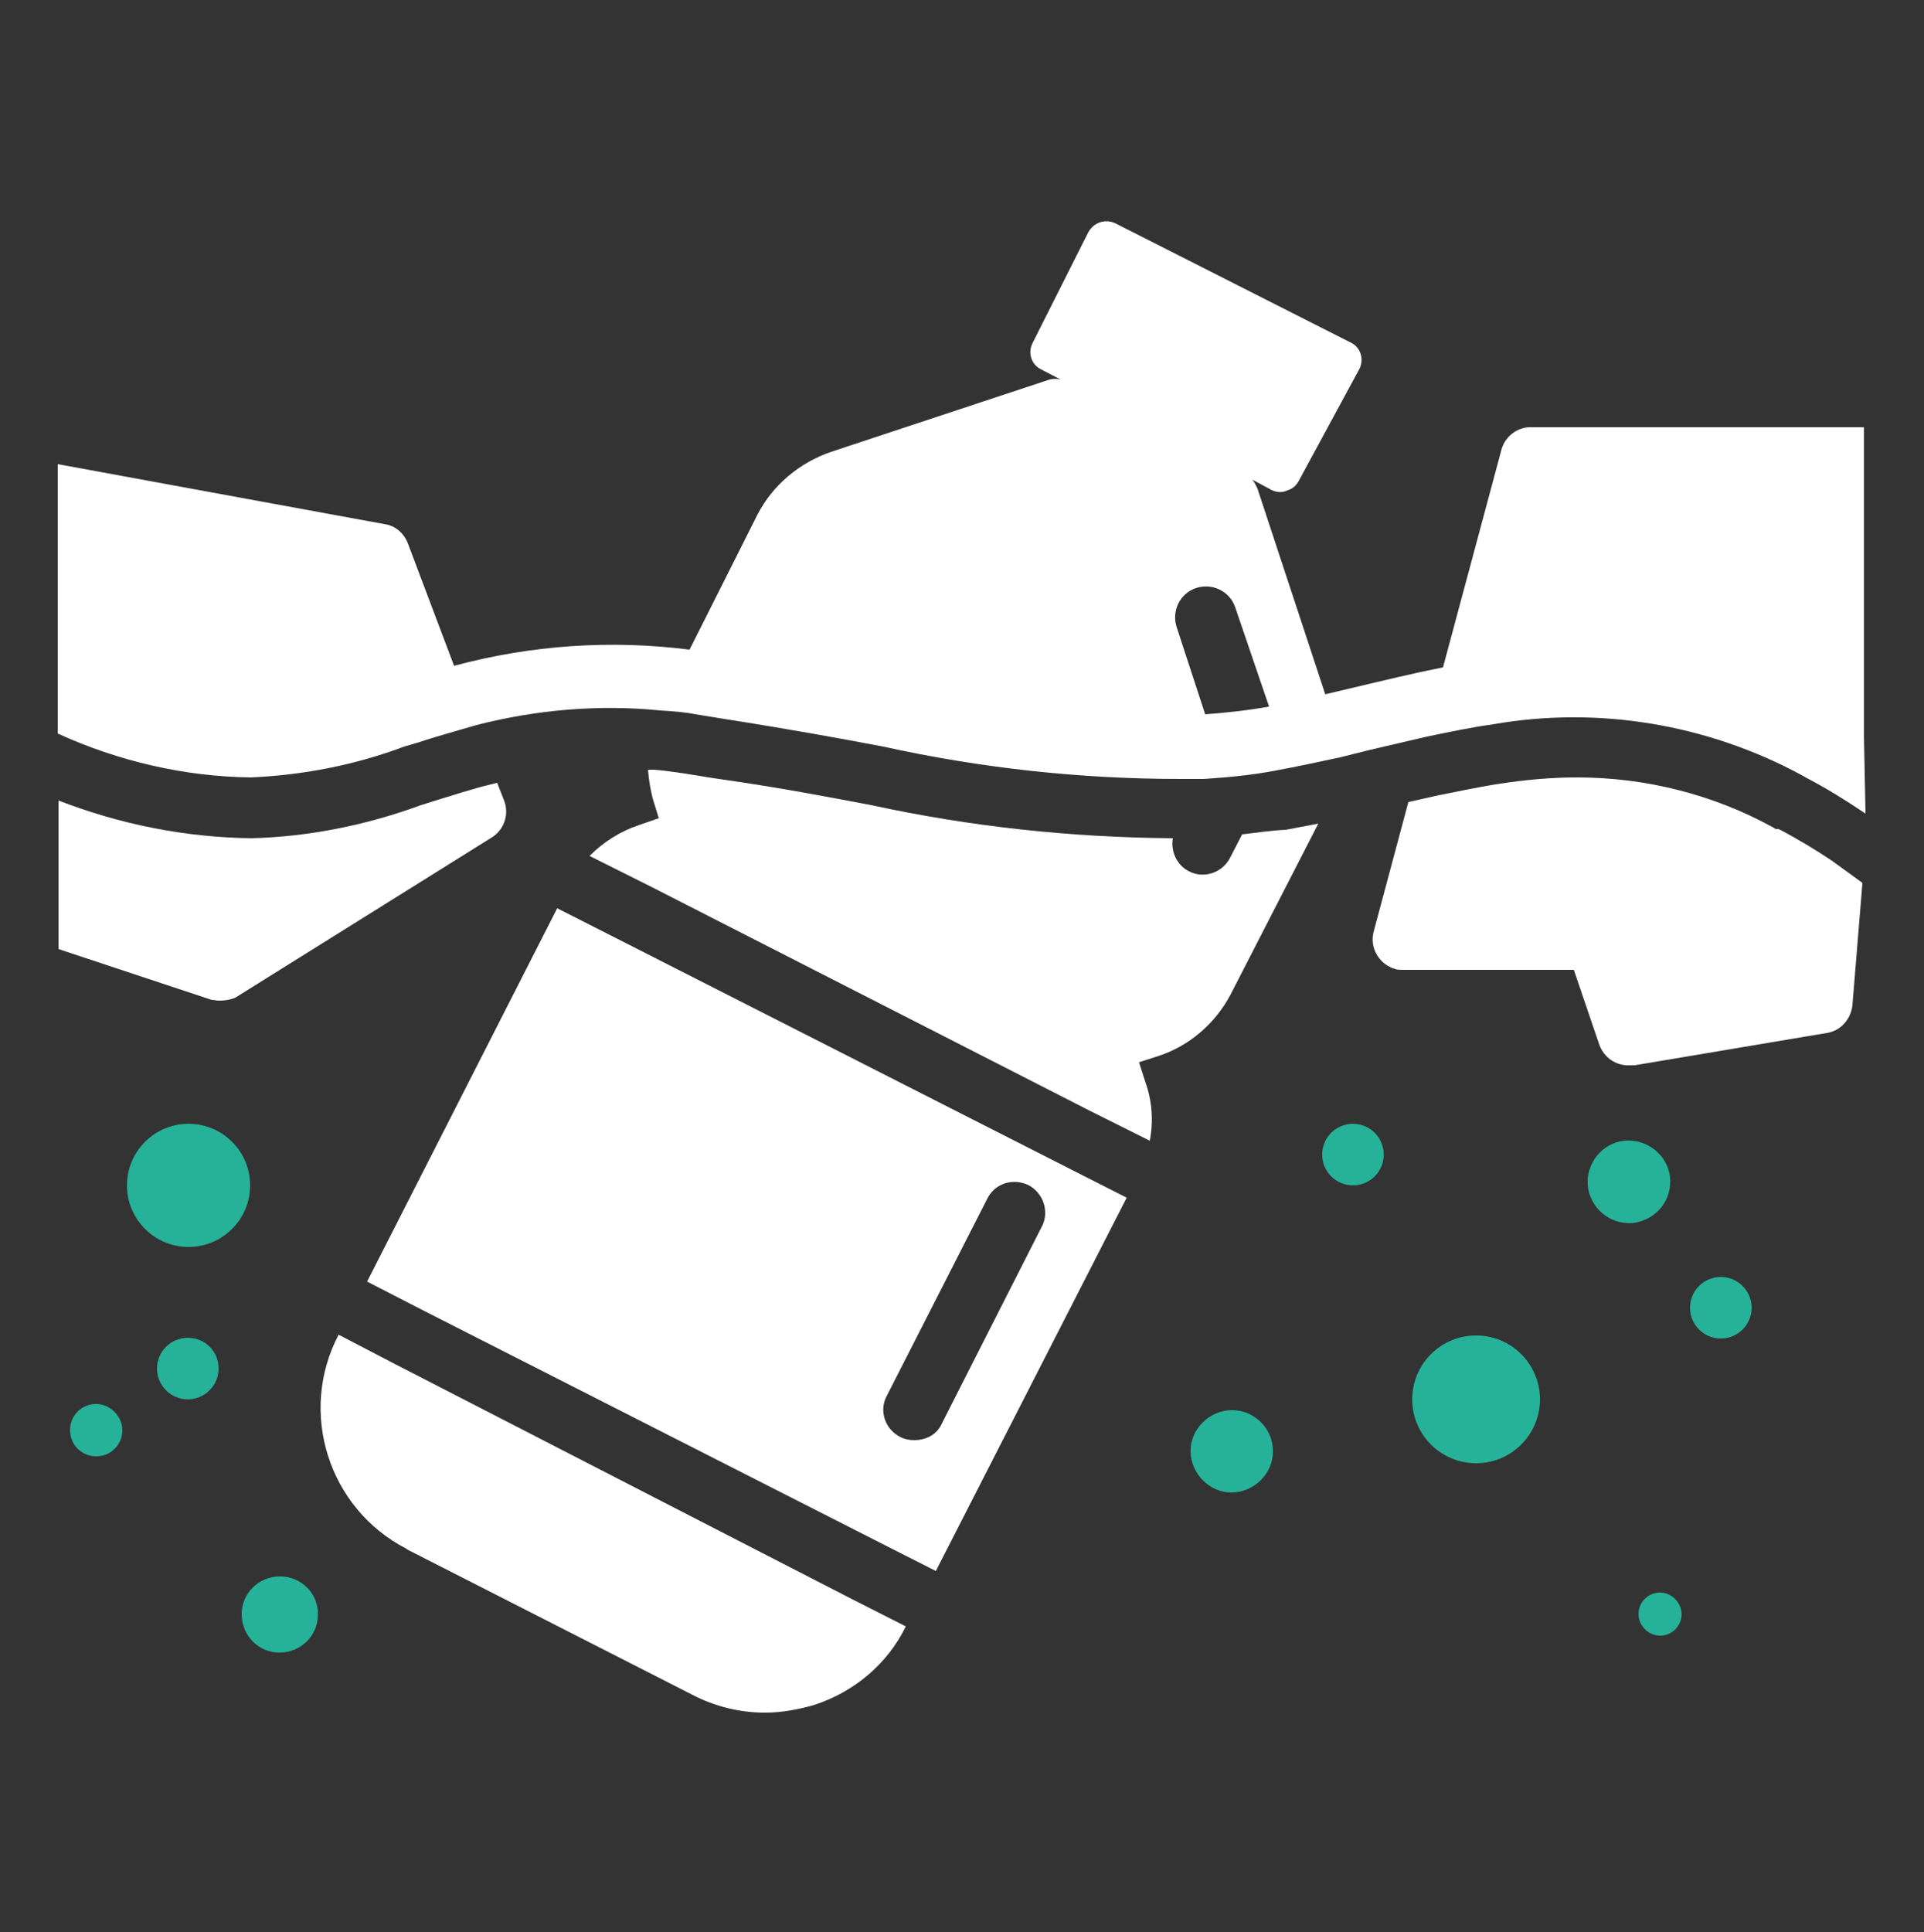
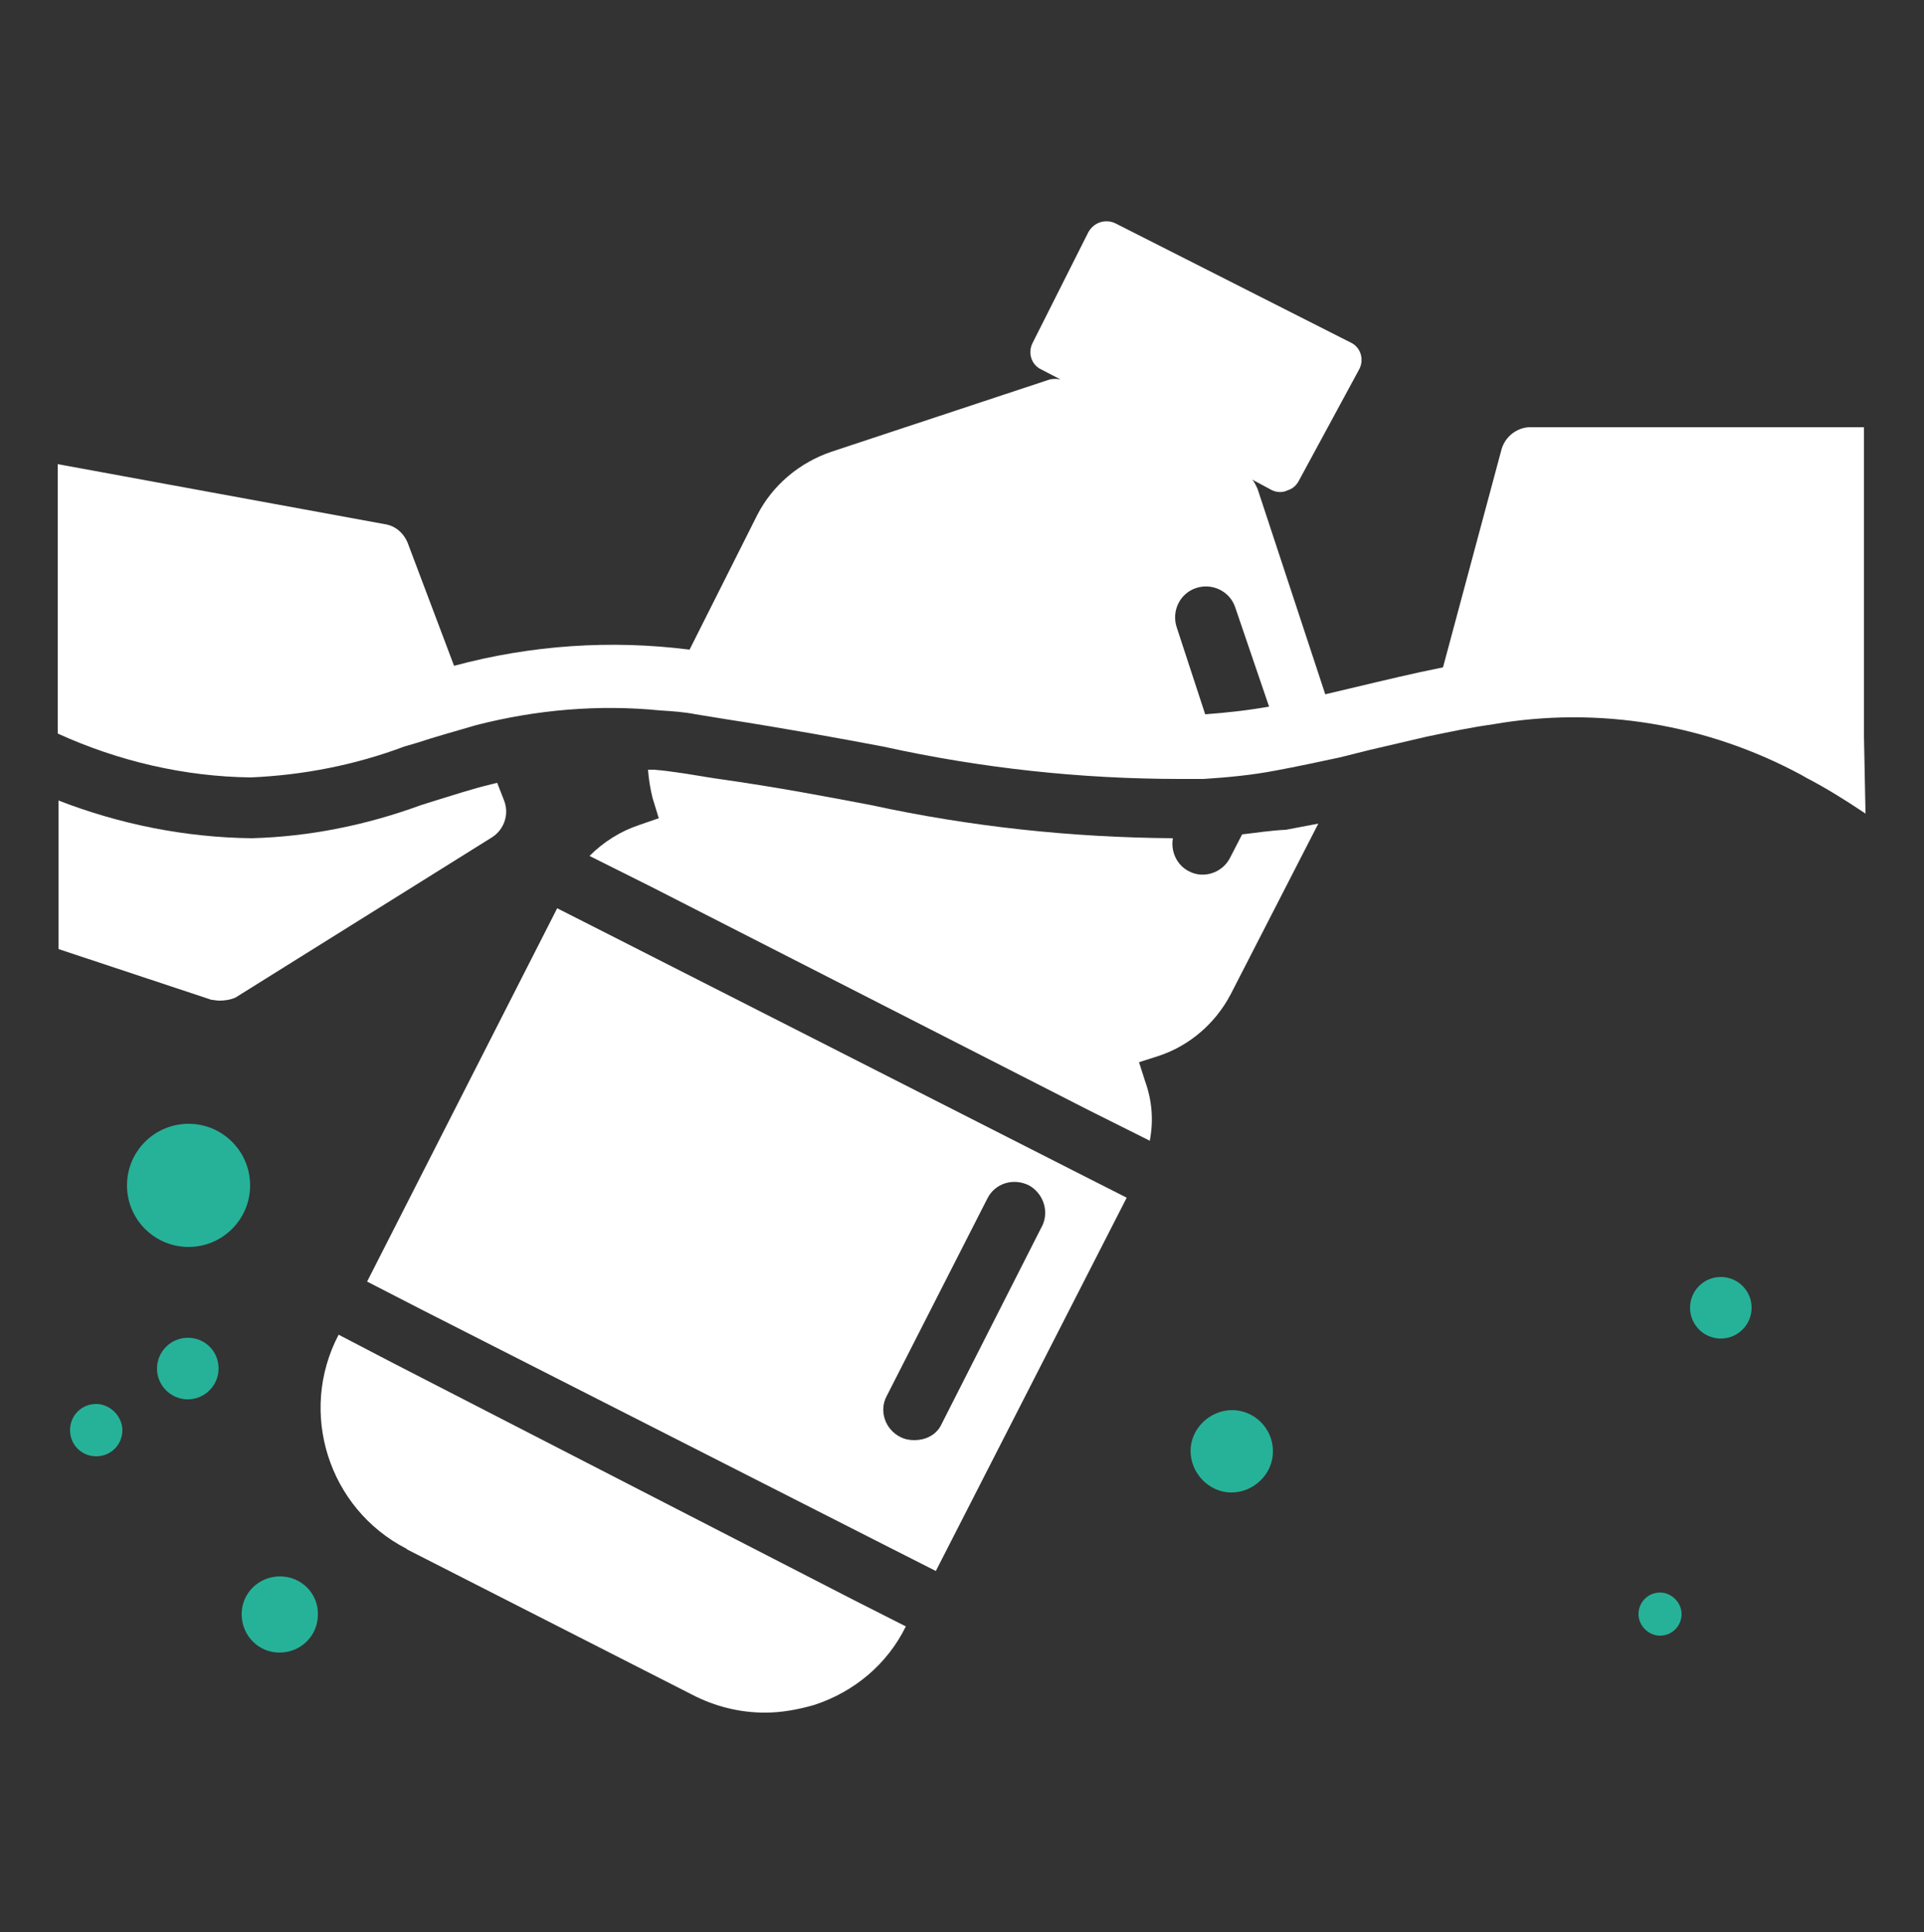
<svg xmlns="http://www.w3.org/2000/svg" width="250" height="251" viewBox="0 0 250 251" fill="none">
  <rect x="0" y="0" width="250" height="251" fill="#333333" stroke="none" />
  <path d="M51.1 177.1L44 173.4C38.7 183.5 42.7 196 52.8 201.2L52.9 201.3L90 220.2C92.9 221.7 96.1 222.5 99.4 222.5C101.6 222.5 103.7 222.1 105.8 221.5C111 219.8 115.3 216.2 117.7 211.3L110.6 207.7L51.1 177.1Z" fill="white" />
  <path d="M79.5 121.6L72.4 118L47.7 166.5L54.7 170.1L114.5 200.5L121.6 204.1L146.4 155.6L139.3 152L79.5 121.6ZM135.5 159.1L122.2 185.3C121.5 186.5 120.2 187.1 118.8 187.1C118.2 187.1 117.6 187 117 186.7C115 185.7 114.2 183.3 115.2 181.4L128.3 155.7C129.3 153.7 131.7 153 133.7 154C135.5 155 136.3 157.2 135.5 159.1Z" fill="white" />
  <path d="M161.4 108.4L159.8 111.5C158.8 113.4 156.4 114.2 154.5 113.2C152.9 112.4 152.1 110.6 152.4 108.9C139.2 108.8 126.1 107.4 113.2 104.6C107.9 103.6 101.3 102.3 92.7 101.1L89 100.5C87.6 100.3 86.3 100.1 85 100H84.2C84.3 101.3 84.5 102.5 84.8 103.7L85.6 106.3L83 107.2C80.6 108 78.4 109.4 76.6 111.2L84.6 115.2L141.4 144.2L149.4 148.2C149.9 145.6 149.7 143 148.8 140.5L148 138L150.5 137.2C154.5 135.9 157.9 133 159.9 129.2L171.3 107L167.1 107.8C165 107.9 163.2 108.2 161.4 108.4Z" fill="white" />
  <path d="M242.2 95.7V55.5H199.1C197.3 55.4 195.6 56.6 195.1 58.4L187.5 86.7C183.5 87.5 179.8 88.4 176 89.3L172.2 90.2L163.4 63.5C163.2 63.1 163 62.6 162.7 62.3L165.3 63.7C166 64 166.7 64 167.3 63.7C168 63.5 168.5 63 168.8 62.4L176.6 48C177.3 46.7 176.8 45.1 175.5 44.5L144.9 29C143.6 28.4 142.1 28.9 141.4 30.2L134.2 44.5C133.5 45.8 134 47.4 135.3 48L137.8 49.3C137.3 49.2 136.9 49.2 136.4 49.3L108 58.7C103.9 60.1 100.4 63 98.4 66.9L89.6 84.4C79.4 83.1 69 83.8 59 86.5L53 70.6C52.5 69.3 51.4 68.3 50 68.1L7.5 60.3V95.3C15.4 98.9 24 100.9 32.6 101C39.4 100.7 46.1 99.4 52.5 97L54.2 96.5C56.6 95.7 59.2 95 61.9 94.2C69.7 92.2 77.8 91.5 85.8 92.3C87.4 92.4 88.9 92.5 90.4 92.8L94.1 93.4C102.4 94.7 109 95.9 114.8 97C127.5 99.8 140.4 101.2 153.4 101.2H156.4C159.5 101 162.7 100.7 165.8 100.1C168.5 99.6 171.3 99 174.1 98.4L178.1 97.4L185.4 95.7C188.3 95.1 191.1 94.5 194 94.1C207.7 91.7 221.9 94.1 234.1 100.7L234.8 101.1C237.3 102.4 239.7 103.9 242.1 105.5L242.4 105.7L242.2 95.7ZM156.6 92.8L152.9 81.5C152.2 79.4 153.3 77.1 155.4 76.4C157.5 75.7 159.8 76.8 160.5 78.9L164.9 91.8C162.1 92.3 159.3 92.6 156.6 92.8Z" fill="white" />
-   <path d="M231.1 107.7H230.7L230.4 107.5C222.6 103.2 213.8 101 204.9 101C201.6 101 198.3 101.3 195 101.8C192.3 102.2 189.6 102.8 187 103.3L183 104.2L178.5 121C177.9 123.1 179.2 125.3 181.3 125.9C181.6 126 182 126 182.3 126H204.5L207.8 135.7C208.4 137.4 210 138.5 211.8 138.4H212.4L234.4 134.7L237.4 134.2C239.2 133.9 240.5 132.4 240.7 130.6L242 114.7L238 111.8C235.9 110.4 233.6 109 231.1 107.7Z" fill="white" />
-   <path d="M191.8 190.1C196.384 190.1 200.1 186.384 200.1 181.8C200.1 177.216 196.384 173.5 191.8 173.5C187.216 173.5 183.5 177.216 183.5 181.8C183.5 186.384 187.216 190.1 191.8 190.1Z" fill="#26B298" />
  <path d="M24.5 162C28.918 162 32.5 158.418 32.5 154C32.5 149.582 28.918 146 24.5 146C20.082 146 16.5 149.582 16.5 154C16.5 158.418 20.082 162 24.5 162Z" fill="#26B298" />
-   <path d="M175.8 154C178.009 154 179.8 152.209 179.8 150C179.8 147.791 178.009 146 175.8 146C173.591 146 171.8 147.791 171.8 150C171.8 152.209 173.591 154 175.8 154Z" fill="#26B298" />
-   <path d="M217 154C217.3 151.1 215.1 148.5 212.1 148.2C209.2 147.9 206.6 150.1 206.3 153.1C206.3 153.4 206.3 153.7 206.3 154C206.6 156.9 209.1 159.1 212.1 158.9C214.8 158.6 216.8 156.5 217 154Z" fill="#26B298" />
  <path d="M160.1 183.2C157.2 183.2 154.7 185.6 154.7 188.5C154.7 191.4 157.1 193.9 160 193.9C162.9 193.9 165.4 191.5 165.4 188.6V188.5C165.4 185.6 163 183.2 160.1 183.2Z" fill="#26B298" />
  <path d="M223.6 173.9C225.809 173.9 227.6 172.109 227.6 169.9C227.6 167.691 225.809 165.9 223.6 165.9C221.391 165.9 219.6 167.691 219.6 169.9C219.6 172.109 221.391 173.9 223.6 173.9Z" fill="#26B298" />
  <path d="M215.7 206.9C214.1 206.9 212.9 208.2 212.9 209.7C212.9 211.2 214.2 212.5 215.7 212.5C217.3 212.5 218.5 211.2 218.5 209.7C218.5 208.2 217.2 206.9 215.7 206.9Z" fill="#26B298" />
  <path d="M12.5 182.4C10.6 182.4 9.1 183.9 9.1 185.8C9.1 187.7 10.6 189.2 12.5 189.2C14.4 189.2 15.9 187.7 15.9 185.8C15.9 184 14.3 182.4 12.5 182.4Z" fill="#26B298" />
  <path d="M24.4 173.8C22.2 173.8 20.4 175.6 20.4 177.8C20.4 180 22.2 181.8 24.4 181.8C26.6 181.8 28.4 180 28.4 177.8C28.4 175.5 26.6 173.8 24.4 173.8Z" fill="#26B298" />
  <path d="M36.4 204.8C33.6 204.8 31.4 207 31.4 209.7C31.4 212.5 33.6 214.7 36.3 214.7C39.1 214.7 41.3 212.5 41.3 209.8C41.4 207 39.1 204.8 36.4 204.8Z" fill="#26B298" />
  <path d="M28.5 130C29.2 130 29.9 129.9 30.6 129.6L63.9 108.8C65.5 107.8 66.2 105.8 65.5 104L64.6 101.7L63.8 101.9C61.3 102.5 58.9 103.3 56.6 104L54.7 104.6C47.6 107.2 40.2 108.7 32.7 108.9C24.1 108.8 15.6 107.1 7.6 104V123.3L27.5 129.9C27.8 129.9 28.1 130 28.5 130Z" fill="white" />
</svg>